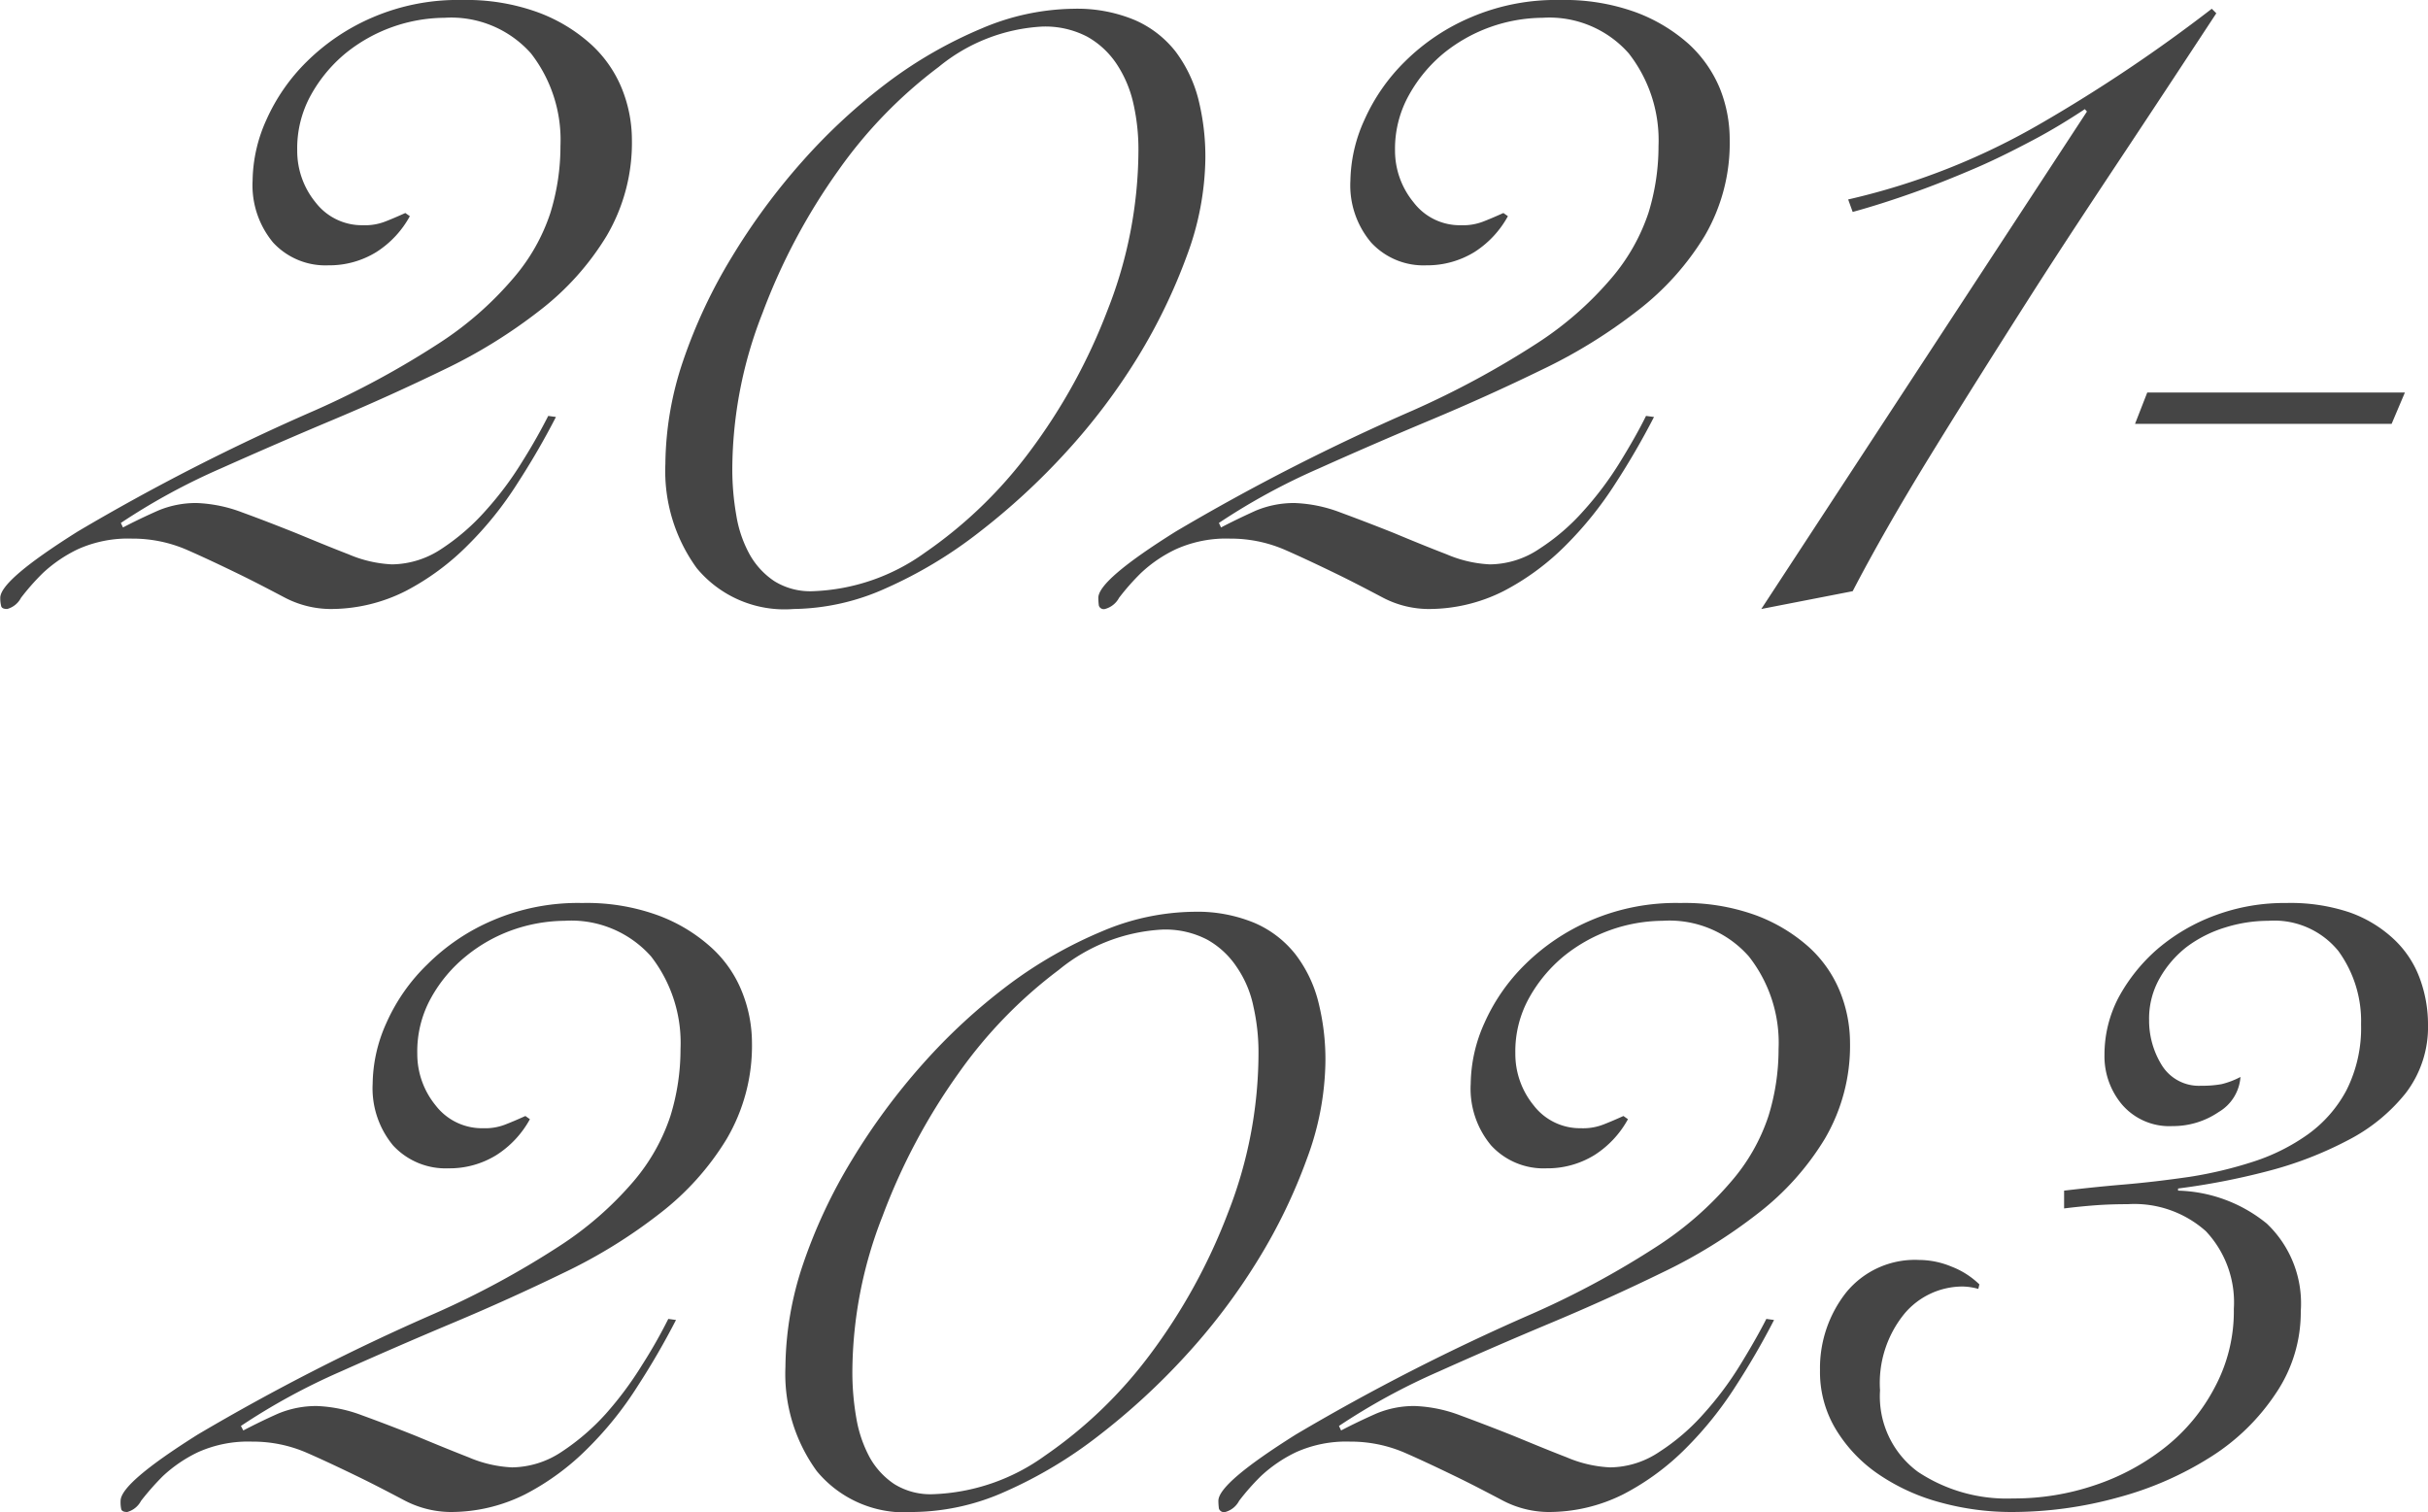
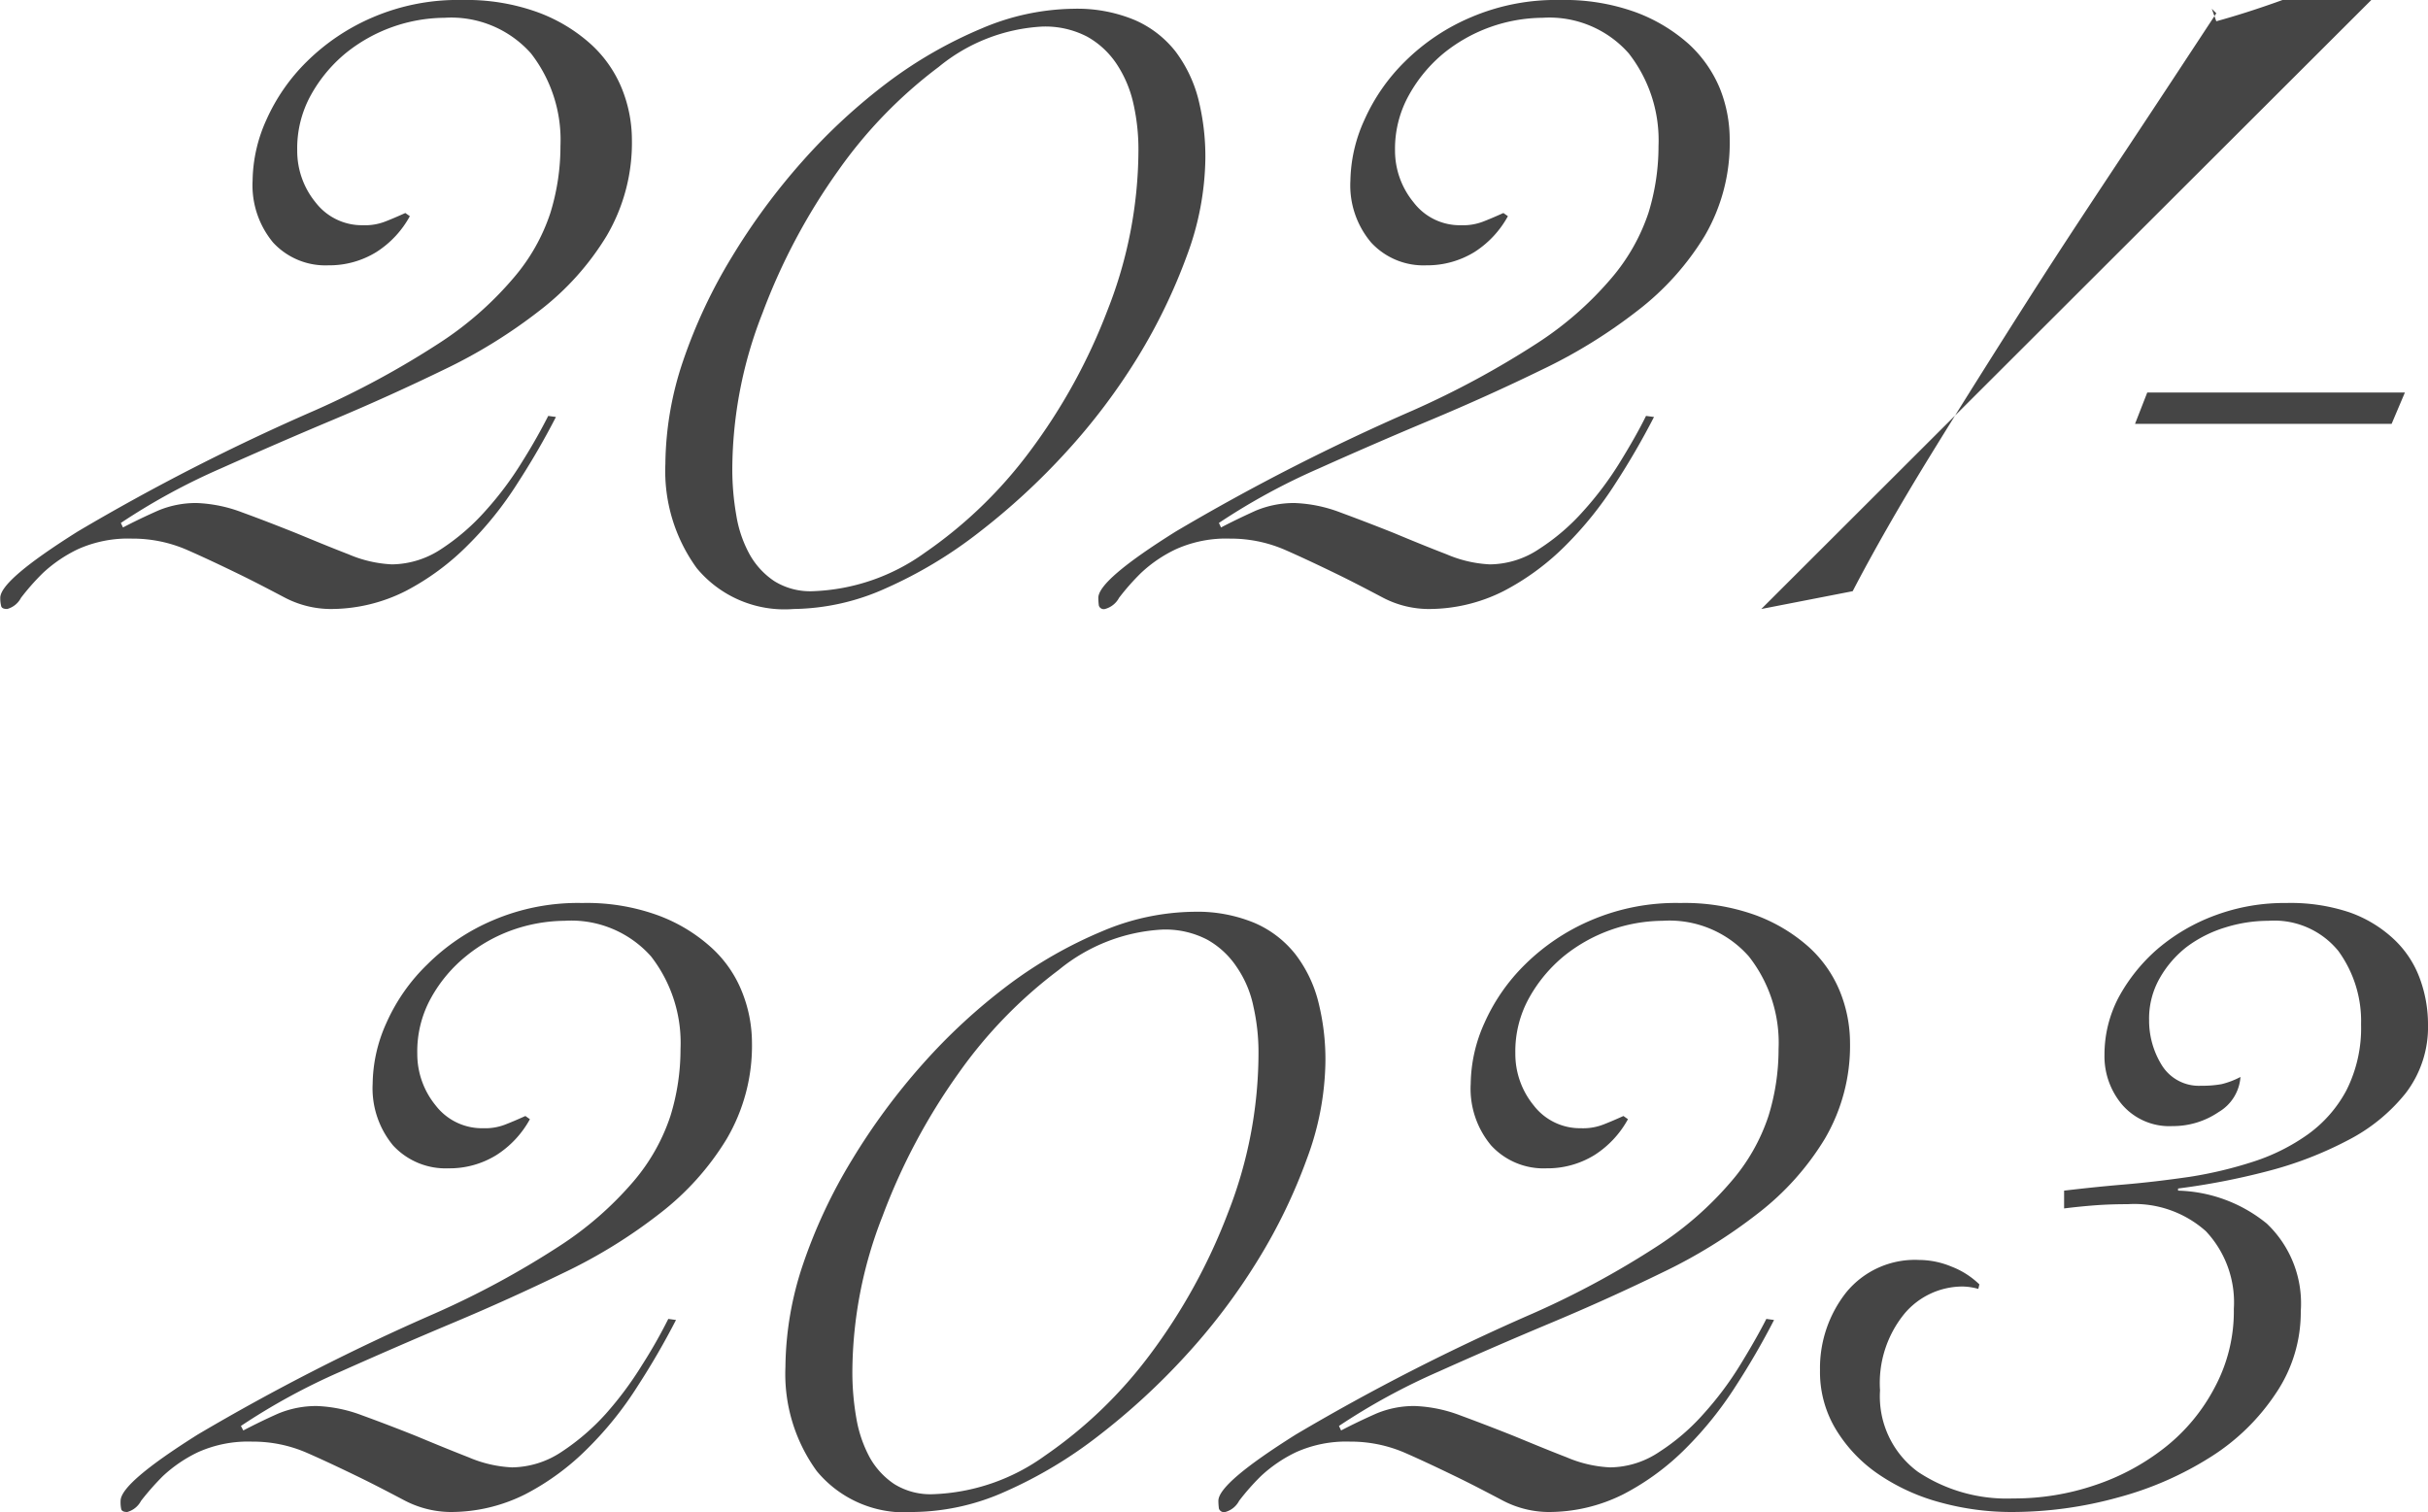
<svg xmlns="http://www.w3.org/2000/svg" id="_2021_92_58.svg" data-name="2021_92_58.svg" width="91.41" height="56.94" viewBox="0 0 91.41 56.94">
  <defs>
    <style>
      .cls-1 {
        fill: #454545;
        fill-rule: evenodd;
      }
    </style>
  </defs>
-   <path id="_2021-_2023" data-name="2021- 2023" class="cls-1" d="M7829.98,3063.28c-0.26.51-.58,1.09-0.99,1.74a12.47,12.47,0,0,1-1.37,1.83,8.228,8.228,0,0,1-1.65,1.43,3.432,3.432,0,0,1-1.87.59,4.692,4.692,0,0,1-1.64-.38c-0.65-.25-1.3-0.52-1.98-0.8-0.7-.28-1.37-0.54-2.03-0.78a5.353,5.353,0,0,0-1.7-.35,3.672,3.672,0,0,0-1.47.29c-0.45.2-.89,0.41-1.31,0.63l-0.08-.17a24.27,24.27,0,0,1,3.76-2.05c1.39-.62,2.79-1.23,4.22-1.83s2.82-1.23,4.18-1.89a19.554,19.554,0,0,0,3.61-2.23,10.268,10.268,0,0,0,2.52-2.81,6.92,6.92,0,0,0,.95-3.63,5.172,5.172,0,0,0-.38-1.92,4.6,4.6,0,0,0-1.18-1.68,6.158,6.158,0,0,0-1.99-1.19,7.867,7.867,0,0,0-2.84-.46,8.124,8.124,0,0,0-3.36.65,7.989,7.989,0,0,0-2.48,1.66,7.164,7.164,0,0,0-1.53,2.2,5.691,5.691,0,0,0-.52,2.29,3.375,3.375,0,0,0,.77,2.33,2.678,2.678,0,0,0,2.08.86,3.373,3.373,0,0,0,1.81-.5,3.714,3.714,0,0,0,1.26-1.35l-0.17-.12q-0.465.21-.78,0.33a2.1,2.1,0,0,1-.82.13,2.2,2.2,0,0,1-1.78-.86,3.059,3.059,0,0,1-.69-1.95,4.141,4.141,0,0,1,.52-2.1,5.483,5.483,0,0,1,1.32-1.58,5.99,5.99,0,0,1,3.7-1.32,4.018,4.018,0,0,1,3.26,1.34,5.31,5.31,0,0,1,1.11,3.49,8.5,8.5,0,0,1-.38,2.52,7.211,7.211,0,0,1-1.39,2.45,12.76,12.76,0,0,1-2.81,2.46,33.164,33.164,0,0,1-4.66,2.52,81.276,81.276,0,0,0-8.93,4.56c-1.94,1.22-2.92,2.05-2.92,2.5a1.231,1.231,0,0,0,.03.29c0.01,0.09.09,0.13,0.23,0.13a0.837,0.837,0,0,0,.52-0.42,8.817,8.817,0,0,1,.82-0.93,5.255,5.255,0,0,1,1.32-.9,4.608,4.608,0,0,1,2.04-.4,5.129,5.129,0,0,1,2.06.42c0.64,0.28,1.27.58,1.89,0.88s1.21,0.61,1.78.91a3.774,3.774,0,0,0,1.7.44,6.242,6.242,0,0,0,2.86-.67,9.452,9.452,0,0,0,2.35-1.73,13.269,13.269,0,0,0,1.87-2.33,28.586,28.586,0,0,0,1.45-2.5Zm5.59,5.73a4.285,4.285,0,0,0,3.65,1.54,8.65,8.65,0,0,0,3.47-.78,16.657,16.657,0,0,0,3.5-2.1,25.684,25.684,0,0,0,3.28-3.02,23.485,23.485,0,0,0,2.71-3.59,21.341,21.341,0,0,0,1.85-3.83,10.811,10.811,0,0,0,.69-3.65,8.9,8.9,0,0,0-.27-2.25,5.086,5.086,0,0,0-.86-1.78,3.95,3.95,0,0,0-1.54-1.18,5.609,5.609,0,0,0-2.29-.42,9.059,9.059,0,0,0-3.46.74,16.463,16.463,0,0,0-3.51,2.01,22,22,0,0,0-3.23,2.98,24.466,24.466,0,0,0-2.67,3.62,19.683,19.683,0,0,0-1.83,3.9,12.385,12.385,0,0,0-.67,3.89A6.22,6.22,0,0,0,7835.57,3069.01Zm2.48-9.61a23.2,23.2,0,0,1,2.85-5.36,17.376,17.376,0,0,1,3.78-3.9,6.7,6.7,0,0,1,3.91-1.52,3.421,3.421,0,0,1,1.68.38,3.22,3.22,0,0,1,1.11,1.03,4.44,4.44,0,0,1,.63,1.49,7.809,7.809,0,0,1,.19,1.77,16.523,16.523,0,0,1-1.16,6,21.81,21.81,0,0,1-2.94,5.34,16.792,16.792,0,0,1-3.94,3.8,7.661,7.661,0,0,1-4.22,1.45,2.559,2.559,0,0,1-1.45-.38,2.921,2.921,0,0,1-.93-1.01,4.55,4.55,0,0,1-.5-1.47,10.028,10.028,0,0,1-.15-1.76A16.179,16.179,0,0,1,7838.05,3059.4Zm33.26,3.88c-0.25.51-.58,1.09-0.98,1.74a12.47,12.47,0,0,1-1.37,1.83,8.014,8.014,0,0,1-1.66,1.43,3.382,3.382,0,0,1-1.87.59,4.693,4.693,0,0,1-1.63-.38c-0.65-.25-1.31-0.52-1.98-0.8-0.7-.28-1.38-0.54-2.03-0.78a5.354,5.354,0,0,0-1.71-.35,3.743,3.743,0,0,0-1.47.29c-0.44.2-.88,0.41-1.3,0.63l-0.08-.17a24.27,24.27,0,0,1,3.76-2.05q2.07-.93,4.22-1.83t4.18-1.89a19.554,19.554,0,0,0,3.61-2.23,10.268,10.268,0,0,0,2.52-2.81,6.915,6.915,0,0,0,.94-3.63,5.159,5.159,0,0,0-.37-1.92,4.717,4.717,0,0,0-1.18-1.68,6.267,6.267,0,0,0-1.99-1.19,7.867,7.867,0,0,0-2.84-.46,8.124,8.124,0,0,0-3.36.65,7.873,7.873,0,0,0-2.48,1.66,7.164,7.164,0,0,0-1.53,2.2,5.712,5.712,0,0,0-.53,2.29,3.332,3.332,0,0,0,.78,2.33,2.678,2.678,0,0,0,2.08.86,3.4,3.4,0,0,0,1.81-.5,3.714,3.714,0,0,0,1.26-1.35l-0.17-.12q-0.465.21-.78,0.33a2.1,2.1,0,0,1-.82.13,2.184,2.184,0,0,1-1.78-.86,3.069,3.069,0,0,1-.7-1.95,4.146,4.146,0,0,1,.53-2.1,5.483,5.483,0,0,1,1.32-1.58,5.99,5.99,0,0,1,3.7-1.32,3.984,3.984,0,0,1,3.25,1.34,5.314,5.314,0,0,1,1.12,3.49,8.5,8.5,0,0,1-.38,2.52,7.383,7.383,0,0,1-1.39,2.45,12.76,12.76,0,0,1-2.81,2.46,33.743,33.743,0,0,1-4.66,2.52,81.276,81.276,0,0,0-8.93,4.56c-1.95,1.22-2.92,2.05-2.92,2.5a2.328,2.328,0,0,0,.02.29,0.191,0.191,0,0,0,.23.13,0.848,0.848,0,0,0,.53-0.42,8.817,8.817,0,0,1,.82-0.93,5.078,5.078,0,0,1,1.32-.9,4.608,4.608,0,0,1,2.04-.4,5.129,5.129,0,0,1,2.06.42c0.64,0.28,1.27.58,1.89,0.88s1.21,0.61,1.78.91a3.742,3.742,0,0,0,1.7.44,6.242,6.242,0,0,0,2.86-.67,9.452,9.452,0,0,0,2.35-1.73,13.743,13.743,0,0,0,1.87-2.33,28.586,28.586,0,0,0,1.45-2.5Zm4.34,7.27,3.44-.67c0.76-1.46,1.72-3.15,2.9-5.07s2.41-3.87,3.69-5.88,2.57-3.95,3.83-5.85,2.35-3.56,3.27-4.96l-0.17-.17a58.405,58.405,0,0,1-6.42,4.31,25.943,25.943,0,0,1-7.27,2.87l0.17,0.47c0.73-.2,1.48-0.44,2.27-0.72s1.56-.59,2.33-0.92,1.5-.7,2.2-1.07,1.35-.77,1.94-1.16l0.08,0.09Zm14.53-8.15-0.46,1.18h9.66l0.5-1.18h-9.7Zm-55.68,34.88a19.035,19.035,0,0,1-.99,1.74,13.163,13.163,0,0,1-1.36,1.83,8.566,8.566,0,0,1-1.66,1.43,3.432,3.432,0,0,1-1.87.59,4.692,4.692,0,0,1-1.64-.38c-0.64-.25-1.3-0.52-1.97-0.8q-1.05-.42-2.04-0.78a5.353,5.353,0,0,0-1.7-.35,3.743,3.743,0,0,0-1.47.29c-0.45.2-.88,0.41-1.3,0.63l-0.09-.17a24.27,24.27,0,0,1,3.76-2.05c1.39-.62,2.79-1.23,4.22-1.83s2.82-1.23,4.18-1.89a19.554,19.554,0,0,0,3.61-2.23,10.268,10.268,0,0,0,2.52-2.81,6.92,6.92,0,0,0,.95-3.63,5.172,5.172,0,0,0-.38-1.92,4.479,4.479,0,0,0-1.18-1.68,6.158,6.158,0,0,0-1.99-1.19,7.829,7.829,0,0,0-2.84-.46,8.124,8.124,0,0,0-3.36.65,7.825,7.825,0,0,0-2.47,1.66,7.031,7.031,0,0,0-1.54,2.2,5.691,5.691,0,0,0-.52,2.29,3.375,3.375,0,0,0,.77,2.33,2.692,2.692,0,0,0,2.08.86,3.348,3.348,0,0,0,1.81-.5,3.714,3.714,0,0,0,1.26-1.35l-0.17-.12q-0.465.21-.78,0.33a2.081,2.081,0,0,1-.81.13,2.2,2.2,0,0,1-1.79-.86,3.059,3.059,0,0,1-.69-1.95,4.141,4.141,0,0,1,.52-2.1,5.361,5.361,0,0,1,1.33-1.58,5.855,5.855,0,0,1,1.78-.99,6.045,6.045,0,0,1,1.91-.33,4.018,4.018,0,0,1,3.26,1.34,5.31,5.31,0,0,1,1.11,3.49,8.5,8.5,0,0,1-.38,2.52,7.344,7.344,0,0,1-1.38,2.45,12.835,12.835,0,0,1-2.82,2.46,33.164,33.164,0,0,1-4.66,2.52,82.221,82.221,0,0,0-8.93,4.56c-1.94,1.22-2.91,2.05-2.91,2.5a1.277,1.277,0,0,0,.02.29c0.01,0.09.09,0.13,0.23,0.13a0.837,0.837,0,0,0,.52-0.42,10.134,10.134,0,0,1,.82-0.93,5.255,5.255,0,0,1,1.32-.9,4.608,4.608,0,0,1,2.04-.4,5.094,5.094,0,0,1,2.06.42c0.64,0.28,1.27.58,1.89,0.88s1.21,0.61,1.78.91a3.813,3.813,0,0,0,1.71.44,6.231,6.231,0,0,0,2.85-.67,9.452,9.452,0,0,0,2.35-1.73,13.269,13.269,0,0,0,1.87-2.33,28.586,28.586,0,0,0,1.45-2.5Zm5.59,5.73a4.285,4.285,0,0,0,3.65,1.54,8.65,8.65,0,0,0,3.47-.78,16.657,16.657,0,0,0,3.5-2.1,25.684,25.684,0,0,0,3.28-3.02,23.485,23.485,0,0,0,2.71-3.59,20.686,20.686,0,0,0,1.85-3.83,10.811,10.811,0,0,0,.69-3.65,8.9,8.9,0,0,0-.27-2.25,4.918,4.918,0,0,0-.86-1.78,3.95,3.95,0,0,0-1.54-1.18,5.609,5.609,0,0,0-2.29-.42,9.059,9.059,0,0,0-3.46.74,16.463,16.463,0,0,0-3.51,2.01,22,22,0,0,0-3.23,2.98,24.466,24.466,0,0,0-2.67,3.62,19.683,19.683,0,0,0-1.83,3.9,12.385,12.385,0,0,0-.67,3.89A6.22,6.22,0,0,0,7840.09,3103.01Zm2.48-9.61a23.2,23.2,0,0,1,2.85-5.36,17.376,17.376,0,0,1,3.78-3.9,6.7,6.7,0,0,1,3.91-1.52,3.421,3.421,0,0,1,1.68.38,3.22,3.22,0,0,1,1.11,1.03,4.069,4.069,0,0,1,.63,1.49,7.809,7.809,0,0,1,.19,1.77,16.508,16.508,0,0,1-1.15,6,21.81,21.81,0,0,1-2.94,5.34,16.828,16.828,0,0,1-3.95,3.8,7.635,7.635,0,0,1-4.22,1.45,2.582,2.582,0,0,1-1.45-.38,2.921,2.921,0,0,1-.93-1.01,4.8,4.8,0,0,1-.5-1.47,10.028,10.028,0,0,1-.15-1.76A16.179,16.179,0,0,1,7842.57,3093.4Zm33.27,3.88q-0.39.765-.99,1.74a12.47,12.47,0,0,1-1.37,1.83,8.014,8.014,0,0,1-1.66,1.43,3.376,3.376,0,0,1-1.86.59,4.692,4.692,0,0,1-1.64-.38c-0.65-.25-1.3-0.52-1.98-0.8-0.7-.28-1.38-0.54-2.03-0.78a5.353,5.353,0,0,0-1.7-.35,3.672,3.672,0,0,0-1.47.29c-0.45.2-.89,0.41-1.31,0.63l-0.08-.17a24.27,24.27,0,0,1,3.76-2.05q2.07-.93,4.22-1.83t4.18-1.89a19.554,19.554,0,0,0,3.61-2.23,10.268,10.268,0,0,0,2.52-2.81,6.92,6.92,0,0,0,.95-3.63,5.172,5.172,0,0,0-.38-1.92,4.6,4.6,0,0,0-1.18-1.68,6.267,6.267,0,0,0-1.99-1.19,7.867,7.867,0,0,0-2.84-.46,8.124,8.124,0,0,0-3.36.65,7.989,7.989,0,0,0-2.48,1.66,7.164,7.164,0,0,0-1.53,2.2,5.691,5.691,0,0,0-.52,2.29,3.327,3.327,0,0,0,.77,2.33,2.678,2.678,0,0,0,2.08.86,3.373,3.373,0,0,0,1.81-.5,3.714,3.714,0,0,0,1.26-1.35l-0.17-.12q-0.465.21-.78,0.33a2.1,2.1,0,0,1-.82.13,2.2,2.2,0,0,1-1.78-.86,3.059,3.059,0,0,1-.69-1.95,4.141,4.141,0,0,1,.52-2.1,5.483,5.483,0,0,1,1.32-1.58,5.99,5.99,0,0,1,3.7-1.32,3.984,3.984,0,0,1,3.25,1.34,5.261,5.261,0,0,1,1.12,3.49,8.5,8.5,0,0,1-.38,2.52,7.211,7.211,0,0,1-1.39,2.45,12.76,12.76,0,0,1-2.81,2.46,33.164,33.164,0,0,1-4.66,2.52,81.276,81.276,0,0,0-8.93,4.56c-1.94,1.22-2.92,2.05-2.92,2.5a2.328,2.328,0,0,0,.02.29,0.2,0.2,0,0,0,.24.13,0.837,0.837,0,0,0,.52-0.42,8.817,8.817,0,0,1,.82-0.93,5.255,5.255,0,0,1,1.32-.9,4.608,4.608,0,0,1,2.04-.4,5.129,5.129,0,0,1,2.06.42c0.64,0.28,1.27.58,1.89,0.88s1.21,0.61,1.78.91a3.774,3.774,0,0,0,1.7.44,6.242,6.242,0,0,0,2.86-.67,9.452,9.452,0,0,0,2.35-1.73,13.743,13.743,0,0,0,1.87-2.33,28.586,28.586,0,0,0,1.45-2.5Zm11.21-4.16q0.6-.075,1.2-0.12c0.41-.03.81-0.04,1.2-0.04a4.043,4.043,0,0,1,2.94,1.02,3.911,3.911,0,0,1,1.05,2.92,6.061,6.061,0,0,1-.72,2.96,7.011,7.011,0,0,1-1.86,2.25,8.678,8.678,0,0,1-2.65,1.43,9.439,9.439,0,0,1-3.09.5,6.042,6.042,0,0,1-3.57-1,3.526,3.526,0,0,1-1.43-3.07,4.125,4.125,0,0,1,.93-2.9,2.862,2.862,0,0,1,2.18-1.01,2.291,2.291,0,0,1,.59.09l0.04-.17a3.105,3.105,0,0,0-1.05-.67,3.208,3.208,0,0,0-1.22-.25,3.338,3.338,0,0,0-2.75,1.23,4.6,4.6,0,0,0-.98,2.92,4.172,4.172,0,0,0,.61,2.25,5.476,5.476,0,0,0,1.61,1.68,7.63,7.63,0,0,0,2.31,1.05,10.087,10.087,0,0,0,2.69.36,14.982,14.982,0,0,0,4.01-.55,12.565,12.565,0,0,0,3.49-1.53,8.14,8.14,0,0,0,2.45-2.4,5.443,5.443,0,0,0,.93-3.08,4.143,4.143,0,0,0-1.28-3.3,5.51,5.51,0,0,0-3.34-1.24v-0.08a26.536,26.536,0,0,0,3.36-.65,13.957,13.957,0,0,0,3.02-1.16,6.7,6.7,0,0,0,2.19-1.78,4.086,4.086,0,0,0,.84-2.59,4.989,4.989,0,0,0-.32-1.76,3.828,3.828,0,0,0-.99-1.47,4.747,4.747,0,0,0-1.65-.99,6.986,6.986,0,0,0-2.38-.35,7.473,7.473,0,0,0-2.66.46,7.15,7.15,0,0,0-2.17,1.26,6.546,6.546,0,0,0-1.47,1.82,4.62,4.62,0,0,0-.54,2.17,2.822,2.822,0,0,0,.67,1.89,2.348,2.348,0,0,0,1.89.8,3.052,3.052,0,0,0,1.74-.53,1.667,1.667,0,0,0,.82-1.32,3.1,3.1,0,0,1-.71.27,3.957,3.957,0,0,1-.76.06,1.641,1.641,0,0,1-1.49-.77,3.191,3.191,0,0,1-.48-1.7,3.068,3.068,0,0,1,.4-1.58,3.974,3.974,0,0,1,1.02-1.18,4.708,4.708,0,0,1,1.45-.73,5.458,5.458,0,0,1,1.62-.25,3.112,3.112,0,0,1,2.63,1.13,4.481,4.481,0,0,1,.86,2.77,5.2,5.2,0,0,1-.55,2.48,4.845,4.845,0,0,1-1.45,1.66,7.5,7.5,0,0,1-2.06,1.03,15.426,15.426,0,0,1-2.39.57c-0.83.12-1.65,0.22-2.48,0.29s-1.57.15-2.25,0.23v0.67Z" transform="translate(-7809.34 -3047.62)" />
+   <path id="_2021-_2023" data-name="2021- 2023" class="cls-1" d="M7829.98,3063.28c-0.26.51-.58,1.09-0.99,1.74a12.47,12.47,0,0,1-1.37,1.83,8.228,8.228,0,0,1-1.65,1.43,3.432,3.432,0,0,1-1.87.59,4.692,4.692,0,0,1-1.64-.38c-0.65-.25-1.3-0.52-1.98-0.8-0.7-.28-1.37-0.54-2.03-0.78a5.353,5.353,0,0,0-1.7-.35,3.672,3.672,0,0,0-1.47.29c-0.45.2-.89,0.41-1.31,0.63l-0.08-.17a24.27,24.27,0,0,1,3.76-2.05c1.39-.62,2.79-1.23,4.22-1.83s2.82-1.23,4.18-1.89a19.554,19.554,0,0,0,3.61-2.23,10.268,10.268,0,0,0,2.52-2.81,6.92,6.92,0,0,0,.95-3.63,5.172,5.172,0,0,0-.38-1.92,4.6,4.6,0,0,0-1.18-1.68,6.158,6.158,0,0,0-1.99-1.19,7.867,7.867,0,0,0-2.84-.46,8.124,8.124,0,0,0-3.36.65,7.989,7.989,0,0,0-2.48,1.66,7.164,7.164,0,0,0-1.53,2.2,5.691,5.691,0,0,0-.52,2.29,3.375,3.375,0,0,0,.77,2.33,2.678,2.678,0,0,0,2.08.86,3.373,3.373,0,0,0,1.81-.5,3.714,3.714,0,0,0,1.26-1.35l-0.17-.12q-0.465.21-.78,0.33a2.1,2.1,0,0,1-.82.13,2.2,2.2,0,0,1-1.78-.86,3.059,3.059,0,0,1-.69-1.95,4.141,4.141,0,0,1,.52-2.1,5.483,5.483,0,0,1,1.32-1.58,5.99,5.99,0,0,1,3.7-1.32,4.018,4.018,0,0,1,3.26,1.34,5.31,5.31,0,0,1,1.11,3.49,8.5,8.5,0,0,1-.38,2.52,7.211,7.211,0,0,1-1.39,2.45,12.76,12.76,0,0,1-2.81,2.46,33.164,33.164,0,0,1-4.66,2.52,81.276,81.276,0,0,0-8.93,4.56c-1.94,1.22-2.92,2.05-2.92,2.5a1.231,1.231,0,0,0,.03.29c0.01,0.09.09,0.13,0.23,0.13a0.837,0.837,0,0,0,.52-0.42,8.817,8.817,0,0,1,.82-0.93,5.255,5.255,0,0,1,1.32-.9,4.608,4.608,0,0,1,2.04-.4,5.129,5.129,0,0,1,2.06.42c0.64,0.28,1.27.58,1.89,0.88s1.21,0.61,1.78.91a3.774,3.774,0,0,0,1.7.44,6.242,6.242,0,0,0,2.86-.67,9.452,9.452,0,0,0,2.35-1.73,13.269,13.269,0,0,0,1.87-2.33,28.586,28.586,0,0,0,1.45-2.5Zm5.59,5.73a4.285,4.285,0,0,0,3.65,1.54,8.65,8.65,0,0,0,3.47-.78,16.657,16.657,0,0,0,3.5-2.1,25.684,25.684,0,0,0,3.28-3.02,23.485,23.485,0,0,0,2.71-3.59,21.341,21.341,0,0,0,1.85-3.83,10.811,10.811,0,0,0,.69-3.65,8.9,8.9,0,0,0-.27-2.25,5.086,5.086,0,0,0-.86-1.78,3.95,3.95,0,0,0-1.54-1.18,5.609,5.609,0,0,0-2.29-.42,9.059,9.059,0,0,0-3.46.74,16.463,16.463,0,0,0-3.51,2.01,22,22,0,0,0-3.23,2.98,24.466,24.466,0,0,0-2.67,3.62,19.683,19.683,0,0,0-1.83,3.9,12.385,12.385,0,0,0-.67,3.89A6.22,6.22,0,0,0,7835.57,3069.01Zm2.48-9.61a23.2,23.2,0,0,1,2.85-5.36,17.376,17.376,0,0,1,3.78-3.9,6.7,6.7,0,0,1,3.91-1.52,3.421,3.421,0,0,1,1.68.38,3.22,3.22,0,0,1,1.11,1.03,4.44,4.44,0,0,1,.63,1.49,7.809,7.809,0,0,1,.19,1.77,16.523,16.523,0,0,1-1.16,6,21.81,21.81,0,0,1-2.94,5.34,16.792,16.792,0,0,1-3.94,3.8,7.661,7.661,0,0,1-4.22,1.45,2.559,2.559,0,0,1-1.45-.38,2.921,2.921,0,0,1-.93-1.01,4.55,4.55,0,0,1-.5-1.47,10.028,10.028,0,0,1-.15-1.76A16.179,16.179,0,0,1,7838.05,3059.4Zm33.26,3.88c-0.25.51-.58,1.09-0.98,1.74a12.47,12.47,0,0,1-1.37,1.83,8.014,8.014,0,0,1-1.66,1.43,3.382,3.382,0,0,1-1.87.59,4.693,4.693,0,0,1-1.63-.38c-0.65-.25-1.31-0.52-1.98-0.8-0.7-.28-1.38-0.54-2.03-0.78a5.354,5.354,0,0,0-1.71-.35,3.743,3.743,0,0,0-1.47.29c-0.44.2-.88,0.41-1.3,0.63l-0.08-.17a24.27,24.27,0,0,1,3.76-2.05q2.07-.93,4.22-1.83t4.18-1.89a19.554,19.554,0,0,0,3.61-2.23,10.268,10.268,0,0,0,2.52-2.81,6.915,6.915,0,0,0,.94-3.63,5.159,5.159,0,0,0-.37-1.92,4.717,4.717,0,0,0-1.18-1.68,6.267,6.267,0,0,0-1.99-1.19,7.867,7.867,0,0,0-2.84-.46,8.124,8.124,0,0,0-3.36.65,7.873,7.873,0,0,0-2.48,1.66,7.164,7.164,0,0,0-1.53,2.2,5.712,5.712,0,0,0-.53,2.29,3.332,3.332,0,0,0,.78,2.33,2.678,2.678,0,0,0,2.08.86,3.4,3.4,0,0,0,1.81-.5,3.714,3.714,0,0,0,1.26-1.35l-0.17-.12q-0.465.21-.78,0.33a2.1,2.1,0,0,1-.82.13,2.184,2.184,0,0,1-1.78-.86,3.069,3.069,0,0,1-.7-1.95,4.146,4.146,0,0,1,.53-2.1,5.483,5.483,0,0,1,1.32-1.58,5.99,5.99,0,0,1,3.7-1.32,3.984,3.984,0,0,1,3.25,1.34,5.314,5.314,0,0,1,1.12,3.49,8.5,8.5,0,0,1-.38,2.52,7.383,7.383,0,0,1-1.39,2.45,12.76,12.76,0,0,1-2.81,2.46,33.743,33.743,0,0,1-4.66,2.52,81.276,81.276,0,0,0-8.93,4.56c-1.95,1.22-2.92,2.05-2.92,2.5a2.328,2.328,0,0,0,.02.29,0.191,0.191,0,0,0,.23.13,0.848,0.848,0,0,0,.53-0.42,8.817,8.817,0,0,1,.82-0.93,5.078,5.078,0,0,1,1.32-.9,4.608,4.608,0,0,1,2.04-.4,5.129,5.129,0,0,1,2.06.42c0.64,0.28,1.27.58,1.89,0.88s1.21,0.61,1.78.91a3.742,3.742,0,0,0,1.7.44,6.242,6.242,0,0,0,2.86-.67,9.452,9.452,0,0,0,2.35-1.73,13.743,13.743,0,0,0,1.87-2.33,28.586,28.586,0,0,0,1.45-2.5Zm4.34,7.27,3.44-.67c0.76-1.46,1.72-3.15,2.9-5.07s2.41-3.87,3.69-5.88,2.57-3.95,3.83-5.85,2.35-3.56,3.27-4.96l-0.17-.17l0.17,0.47c0.73-.2,1.48-0.44,2.27-0.72s1.56-.59,2.33-0.92,1.5-.7,2.2-1.07,1.35-.77,1.94-1.16l0.08,0.09Zm14.53-8.15-0.46,1.18h9.66l0.5-1.18h-9.7Zm-55.68,34.88a19.035,19.035,0,0,1-.99,1.74,13.163,13.163,0,0,1-1.36,1.83,8.566,8.566,0,0,1-1.66,1.43,3.432,3.432,0,0,1-1.87.59,4.692,4.692,0,0,1-1.64-.38c-0.64-.25-1.3-0.52-1.97-0.8q-1.05-.42-2.04-0.78a5.353,5.353,0,0,0-1.7-.35,3.743,3.743,0,0,0-1.47.29c-0.45.2-.88,0.41-1.3,0.63l-0.09-.17a24.27,24.27,0,0,1,3.76-2.05c1.39-.62,2.79-1.23,4.22-1.83s2.82-1.23,4.18-1.89a19.554,19.554,0,0,0,3.61-2.23,10.268,10.268,0,0,0,2.52-2.81,6.92,6.92,0,0,0,.95-3.63,5.172,5.172,0,0,0-.38-1.92,4.479,4.479,0,0,0-1.18-1.68,6.158,6.158,0,0,0-1.99-1.19,7.829,7.829,0,0,0-2.84-.46,8.124,8.124,0,0,0-3.36.65,7.825,7.825,0,0,0-2.47,1.66,7.031,7.031,0,0,0-1.54,2.2,5.691,5.691,0,0,0-.52,2.29,3.375,3.375,0,0,0,.77,2.33,2.692,2.692,0,0,0,2.08.86,3.348,3.348,0,0,0,1.81-.5,3.714,3.714,0,0,0,1.26-1.35l-0.17-.12q-0.465.21-.78,0.33a2.081,2.081,0,0,1-.81.13,2.2,2.2,0,0,1-1.79-.86,3.059,3.059,0,0,1-.69-1.95,4.141,4.141,0,0,1,.52-2.1,5.361,5.361,0,0,1,1.33-1.58,5.855,5.855,0,0,1,1.78-.99,6.045,6.045,0,0,1,1.91-.33,4.018,4.018,0,0,1,3.26,1.34,5.31,5.31,0,0,1,1.11,3.49,8.5,8.5,0,0,1-.38,2.52,7.344,7.344,0,0,1-1.38,2.45,12.835,12.835,0,0,1-2.82,2.46,33.164,33.164,0,0,1-4.66,2.52,82.221,82.221,0,0,0-8.93,4.56c-1.94,1.22-2.91,2.05-2.91,2.5a1.277,1.277,0,0,0,.02.29c0.01,0.09.09,0.13,0.23,0.13a0.837,0.837,0,0,0,.52-0.42,10.134,10.134,0,0,1,.82-0.93,5.255,5.255,0,0,1,1.32-.9,4.608,4.608,0,0,1,2.04-.4,5.094,5.094,0,0,1,2.06.42c0.64,0.28,1.27.58,1.89,0.88s1.21,0.61,1.78.91a3.813,3.813,0,0,0,1.71.44,6.231,6.231,0,0,0,2.85-.67,9.452,9.452,0,0,0,2.35-1.73,13.269,13.269,0,0,0,1.87-2.33,28.586,28.586,0,0,0,1.45-2.5Zm5.59,5.73a4.285,4.285,0,0,0,3.65,1.54,8.65,8.65,0,0,0,3.47-.78,16.657,16.657,0,0,0,3.5-2.1,25.684,25.684,0,0,0,3.28-3.02,23.485,23.485,0,0,0,2.71-3.59,20.686,20.686,0,0,0,1.85-3.83,10.811,10.811,0,0,0,.69-3.65,8.9,8.9,0,0,0-.27-2.25,4.918,4.918,0,0,0-.86-1.78,3.95,3.95,0,0,0-1.54-1.18,5.609,5.609,0,0,0-2.29-.42,9.059,9.059,0,0,0-3.46.74,16.463,16.463,0,0,0-3.51,2.01,22,22,0,0,0-3.23,2.98,24.466,24.466,0,0,0-2.67,3.62,19.683,19.683,0,0,0-1.83,3.9,12.385,12.385,0,0,0-.67,3.89A6.22,6.22,0,0,0,7840.09,3103.01Zm2.48-9.61a23.2,23.2,0,0,1,2.85-5.36,17.376,17.376,0,0,1,3.78-3.9,6.7,6.7,0,0,1,3.91-1.52,3.421,3.421,0,0,1,1.68.38,3.22,3.22,0,0,1,1.11,1.03,4.069,4.069,0,0,1,.63,1.49,7.809,7.809,0,0,1,.19,1.77,16.508,16.508,0,0,1-1.15,6,21.81,21.81,0,0,1-2.94,5.34,16.828,16.828,0,0,1-3.95,3.8,7.635,7.635,0,0,1-4.22,1.45,2.582,2.582,0,0,1-1.45-.38,2.921,2.921,0,0,1-.93-1.01,4.8,4.8,0,0,1-.5-1.47,10.028,10.028,0,0,1-.15-1.76A16.179,16.179,0,0,1,7842.57,3093.4Zm33.27,3.88q-0.39.765-.99,1.74a12.47,12.47,0,0,1-1.37,1.83,8.014,8.014,0,0,1-1.66,1.43,3.376,3.376,0,0,1-1.86.59,4.692,4.692,0,0,1-1.64-.38c-0.65-.25-1.3-0.52-1.98-0.8-0.7-.28-1.38-0.54-2.03-0.78a5.353,5.353,0,0,0-1.7-.35,3.672,3.672,0,0,0-1.47.29c-0.45.2-.89,0.41-1.31,0.63l-0.08-.17a24.27,24.27,0,0,1,3.76-2.05q2.07-.93,4.22-1.83t4.18-1.89a19.554,19.554,0,0,0,3.61-2.23,10.268,10.268,0,0,0,2.52-2.81,6.92,6.92,0,0,0,.95-3.63,5.172,5.172,0,0,0-.38-1.92,4.6,4.6,0,0,0-1.18-1.68,6.267,6.267,0,0,0-1.99-1.19,7.867,7.867,0,0,0-2.84-.46,8.124,8.124,0,0,0-3.36.65,7.989,7.989,0,0,0-2.48,1.66,7.164,7.164,0,0,0-1.53,2.2,5.691,5.691,0,0,0-.52,2.29,3.327,3.327,0,0,0,.77,2.33,2.678,2.678,0,0,0,2.08.86,3.373,3.373,0,0,0,1.81-.5,3.714,3.714,0,0,0,1.26-1.35l-0.17-.12q-0.465.21-.78,0.33a2.1,2.1,0,0,1-.82.13,2.2,2.2,0,0,1-1.78-.86,3.059,3.059,0,0,1-.69-1.95,4.141,4.141,0,0,1,.52-2.1,5.483,5.483,0,0,1,1.32-1.58,5.99,5.99,0,0,1,3.7-1.32,3.984,3.984,0,0,1,3.25,1.34,5.261,5.261,0,0,1,1.12,3.49,8.5,8.5,0,0,1-.38,2.52,7.211,7.211,0,0,1-1.39,2.45,12.76,12.76,0,0,1-2.81,2.46,33.164,33.164,0,0,1-4.66,2.52,81.276,81.276,0,0,0-8.93,4.56c-1.94,1.22-2.92,2.05-2.92,2.5a2.328,2.328,0,0,0,.02.29,0.2,0.2,0,0,0,.24.13,0.837,0.837,0,0,0,.52-0.42,8.817,8.817,0,0,1,.82-0.93,5.255,5.255,0,0,1,1.32-.9,4.608,4.608,0,0,1,2.04-.4,5.129,5.129,0,0,1,2.06.42c0.64,0.28,1.27.58,1.89,0.88s1.21,0.61,1.78.91a3.774,3.774,0,0,0,1.7.44,6.242,6.242,0,0,0,2.86-.67,9.452,9.452,0,0,0,2.35-1.73,13.743,13.743,0,0,0,1.87-2.33,28.586,28.586,0,0,0,1.45-2.5Zm11.21-4.16q0.6-.075,1.2-0.12c0.41-.03.81-0.04,1.2-0.04a4.043,4.043,0,0,1,2.94,1.02,3.911,3.911,0,0,1,1.05,2.92,6.061,6.061,0,0,1-.72,2.96,7.011,7.011,0,0,1-1.86,2.25,8.678,8.678,0,0,1-2.65,1.43,9.439,9.439,0,0,1-3.09.5,6.042,6.042,0,0,1-3.57-1,3.526,3.526,0,0,1-1.43-3.07,4.125,4.125,0,0,1,.93-2.9,2.862,2.862,0,0,1,2.18-1.01,2.291,2.291,0,0,1,.59.09l0.04-.17a3.105,3.105,0,0,0-1.05-.67,3.208,3.208,0,0,0-1.22-.25,3.338,3.338,0,0,0-2.75,1.23,4.6,4.6,0,0,0-.98,2.92,4.172,4.172,0,0,0,.61,2.25,5.476,5.476,0,0,0,1.61,1.68,7.63,7.63,0,0,0,2.31,1.05,10.087,10.087,0,0,0,2.69.36,14.982,14.982,0,0,0,4.01-.55,12.565,12.565,0,0,0,3.49-1.53,8.14,8.14,0,0,0,2.45-2.4,5.443,5.443,0,0,0,.93-3.08,4.143,4.143,0,0,0-1.28-3.3,5.51,5.51,0,0,0-3.34-1.24v-0.08a26.536,26.536,0,0,0,3.36-.65,13.957,13.957,0,0,0,3.02-1.16,6.7,6.7,0,0,0,2.19-1.78,4.086,4.086,0,0,0,.84-2.59,4.989,4.989,0,0,0-.32-1.76,3.828,3.828,0,0,0-.99-1.47,4.747,4.747,0,0,0-1.65-.99,6.986,6.986,0,0,0-2.38-.35,7.473,7.473,0,0,0-2.66.46,7.15,7.15,0,0,0-2.17,1.26,6.546,6.546,0,0,0-1.47,1.82,4.62,4.62,0,0,0-.54,2.17,2.822,2.822,0,0,0,.67,1.89,2.348,2.348,0,0,0,1.89.8,3.052,3.052,0,0,0,1.74-.53,1.667,1.667,0,0,0,.82-1.32,3.1,3.1,0,0,1-.71.27,3.957,3.957,0,0,1-.76.06,1.641,1.641,0,0,1-1.49-.77,3.191,3.191,0,0,1-.48-1.7,3.068,3.068,0,0,1,.4-1.58,3.974,3.974,0,0,1,1.02-1.18,4.708,4.708,0,0,1,1.45-.73,5.458,5.458,0,0,1,1.62-.25,3.112,3.112,0,0,1,2.63,1.13,4.481,4.481,0,0,1,.86,2.77,5.2,5.2,0,0,1-.55,2.48,4.845,4.845,0,0,1-1.45,1.66,7.5,7.5,0,0,1-2.06,1.03,15.426,15.426,0,0,1-2.39.57c-0.83.12-1.65,0.22-2.48,0.29s-1.57.15-2.25,0.23v0.67Z" transform="translate(-7809.34 -3047.62)" />
</svg>